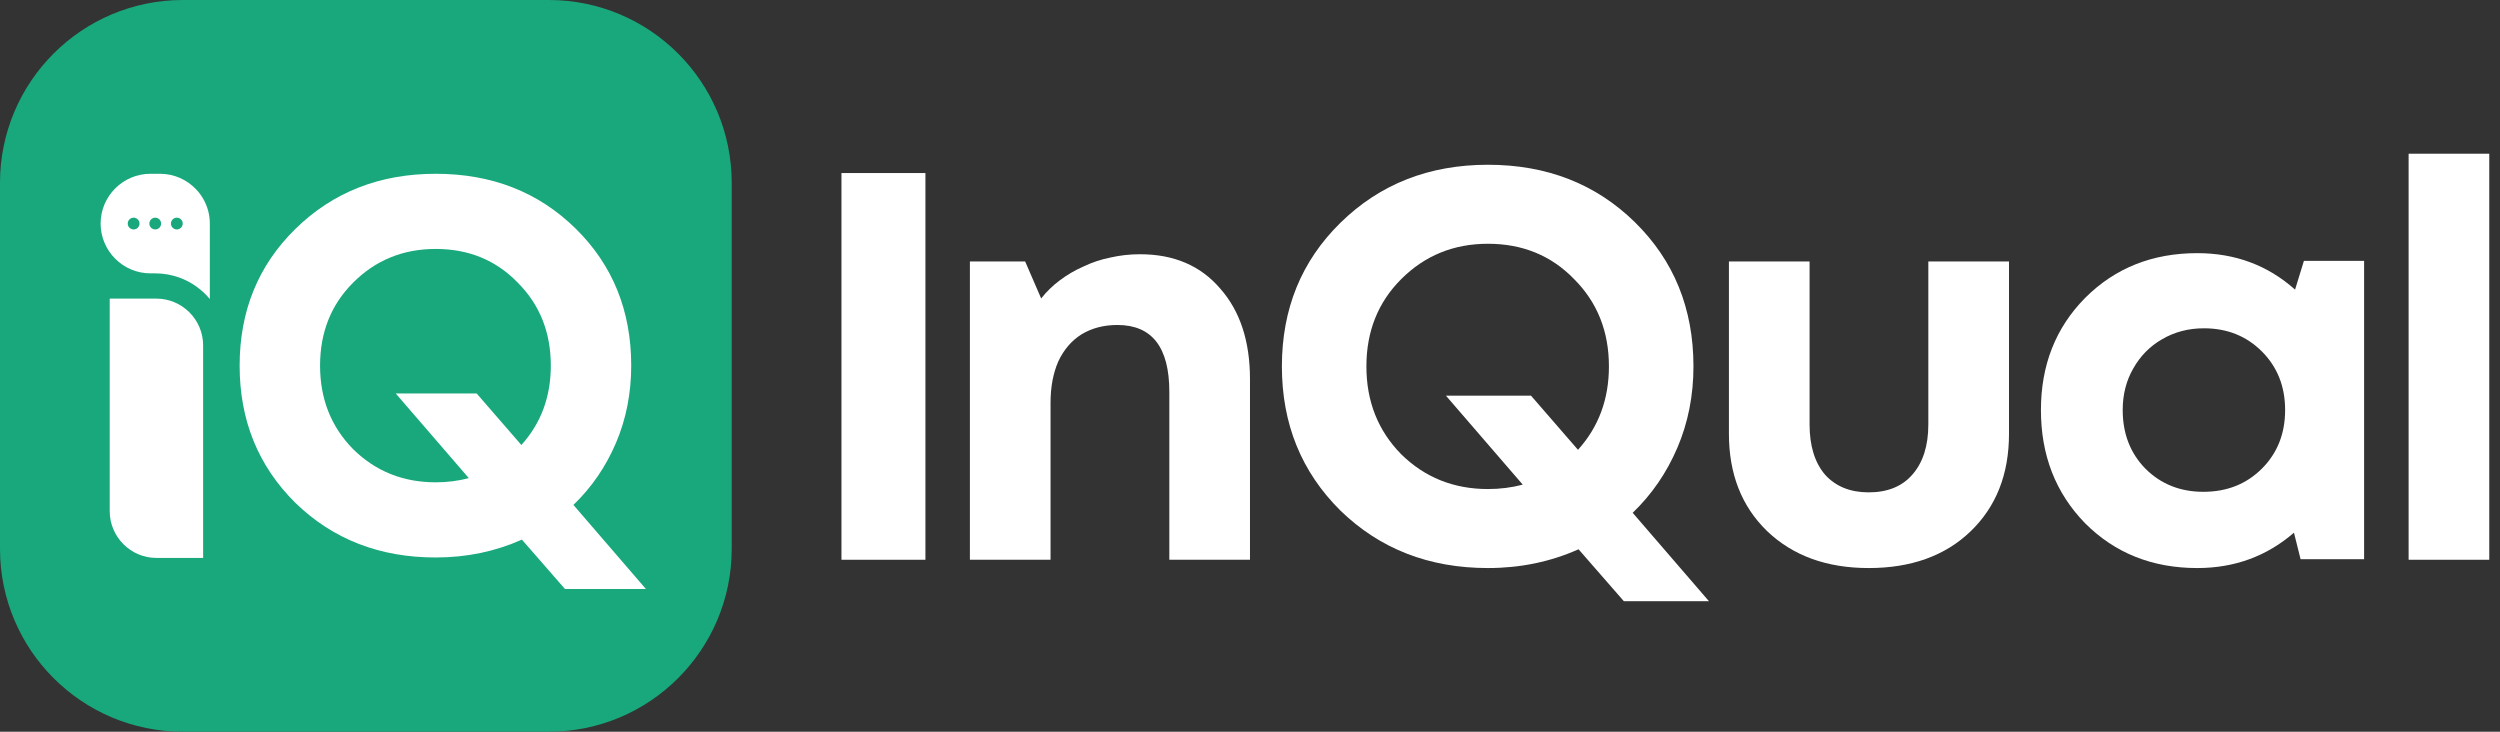
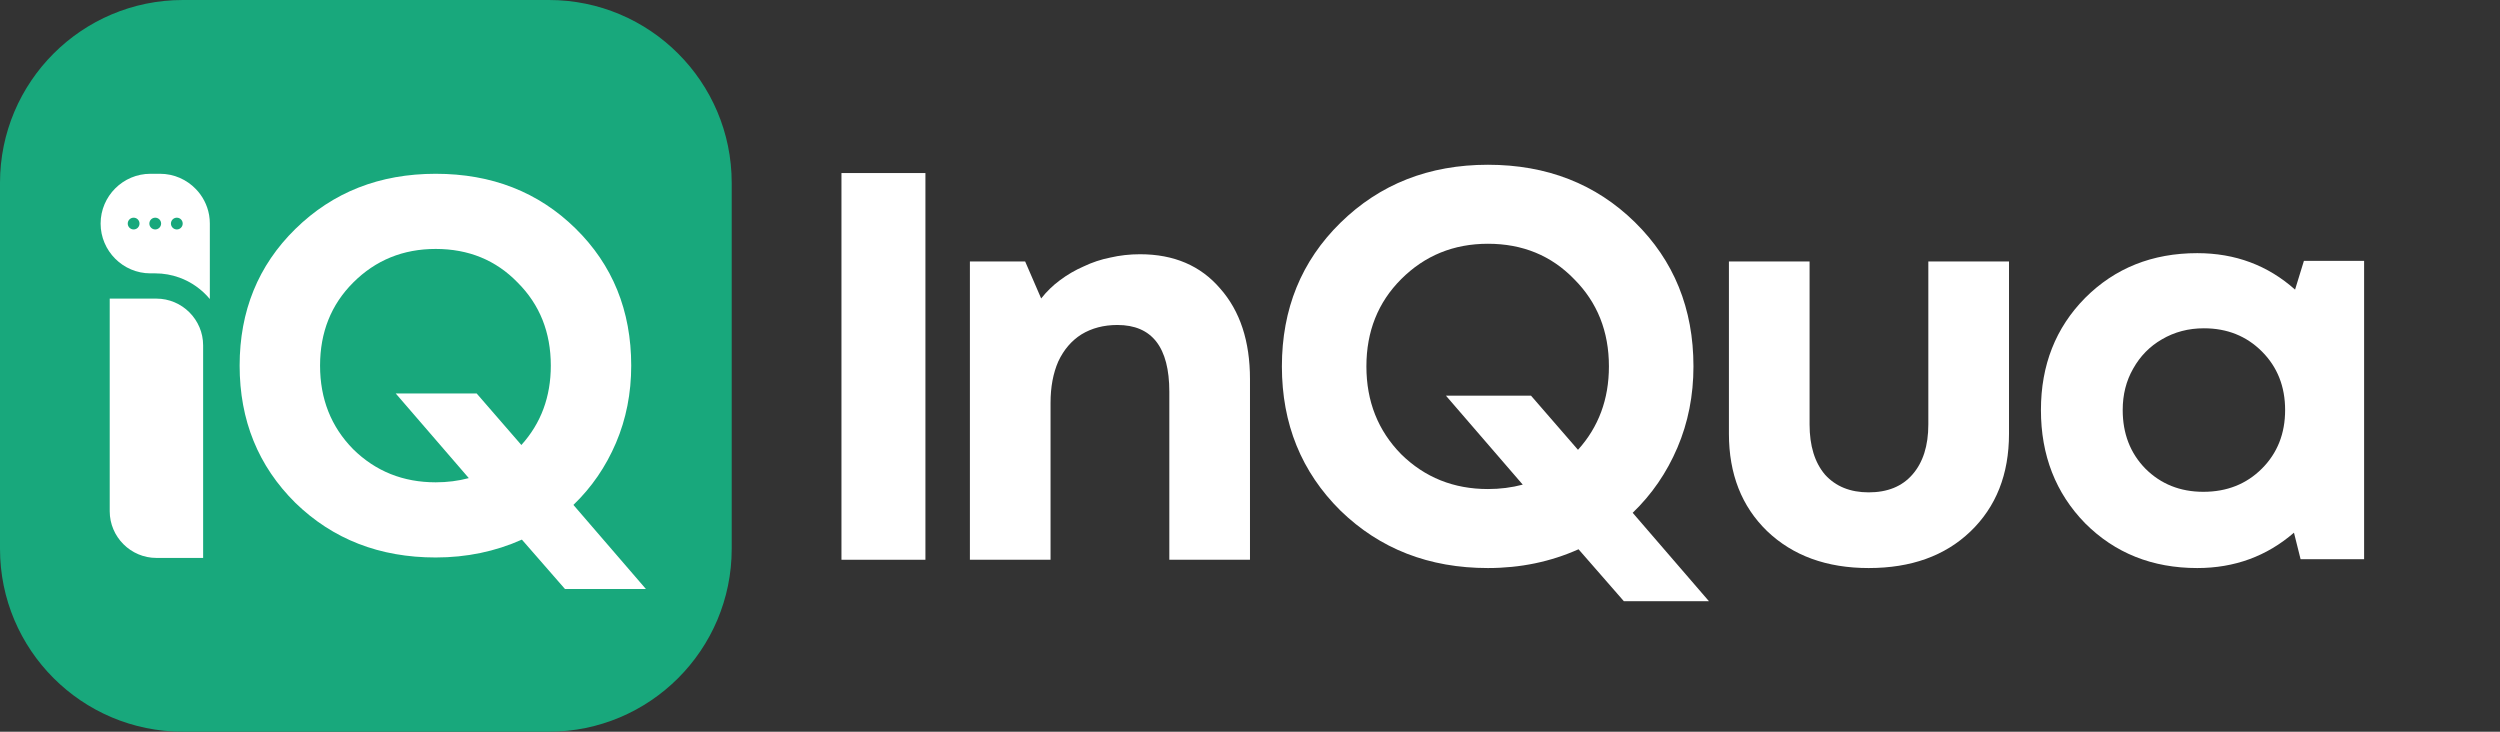
<svg xmlns="http://www.w3.org/2000/svg" width="123" height="36" viewBox="0 0 123 36" fill="none">
  <rect x="0" y="0" width="123" height="36" fill="#333333" stroke="none" />
  <g clip-path="url(#clip0_3063_2719)">
    <path d="M41.4 27.54V8.514H45.531V27.54H41.4Z" fill="white" />
    <path d="M56.09 12.509C57.757 12.509 59.071 13.071 60.032 14.195C61.01 15.3 61.499 16.786 61.499 18.652V27.54H57.531V19.277C57.531 17.085 56.679 15.989 54.976 15.989C54.306 15.989 53.717 16.143 53.209 16.451C52.72 16.759 52.34 17.203 52.068 17.782C51.814 18.362 51.687 19.042 51.687 19.821V27.54H47.719V12.863H50.437L51.225 14.684C51.497 14.34 51.805 14.041 52.149 13.787C52.512 13.515 52.901 13.289 53.318 13.107C53.735 12.908 54.17 12.763 54.623 12.673C55.094 12.564 55.583 12.509 56.09 12.509Z" fill="white" />
    <path d="M84.079 29.578H79.893L77.664 27.024C76.287 27.64 74.801 27.948 73.207 27.948C70.308 27.948 67.889 27.006 65.95 25.121C64.029 23.218 63.069 20.854 63.069 18.027C63.069 15.2 64.029 12.845 65.95 10.96C67.889 9.058 70.308 8.106 73.207 8.106C76.106 8.106 78.516 9.049 80.437 10.933C82.357 12.818 83.318 15.182 83.318 18.027C83.318 19.459 83.055 20.79 82.529 22.023C82.004 23.255 81.27 24.324 80.328 25.23L84.079 29.578ZM73.207 24.061C73.805 24.061 74.376 23.988 74.919 23.844L71.141 19.468H75.327L77.637 22.131C78.652 21.008 79.159 19.64 79.159 18.027C79.159 16.306 78.588 14.874 77.447 13.733C76.323 12.573 74.91 11.993 73.207 11.993C71.522 11.993 70.099 12.573 68.939 13.733C67.798 14.874 67.227 16.306 67.227 18.027C67.227 19.748 67.798 21.189 68.939 22.349C70.099 23.49 71.522 24.061 73.207 24.061Z" fill="white" />
    <path d="M96.94 26.154C95.69 27.35 94.023 27.948 91.939 27.948C89.873 27.948 88.206 27.341 86.938 26.127C85.688 24.913 85.063 23.318 85.063 21.343V12.863H89.031V20.881C89.031 21.932 89.284 22.756 89.792 23.354C90.317 23.934 91.033 24.224 91.939 24.224C92.863 24.224 93.579 23.934 94.086 23.354C94.612 22.756 94.874 21.932 94.874 20.881V12.863H98.843V21.343C98.843 23.336 98.209 24.94 96.94 26.154Z" fill="white" />
    <path d="M113.352 12.836H116.314V27.513H113.189L112.863 26.208C111.522 27.368 109.936 27.948 108.106 27.948C105.895 27.948 104.056 27.214 102.589 25.746C101.139 24.26 100.414 22.403 100.414 20.174C100.414 17.964 101.139 16.124 102.589 14.657C104.056 13.189 105.895 12.455 108.106 12.455C109.972 12.455 111.576 13.053 112.917 14.249L113.352 12.836ZM105.551 23.055C106.312 23.816 107.264 24.197 108.405 24.197C109.565 24.197 110.525 23.816 111.286 23.055C112.047 22.294 112.428 21.334 112.428 20.174C112.428 19.015 112.047 18.054 111.286 17.293C110.525 16.532 109.574 16.152 108.432 16.152C107.671 16.152 106.983 16.333 106.367 16.695C105.769 17.04 105.298 17.52 104.953 18.136C104.609 18.734 104.437 19.413 104.437 20.174C104.437 21.334 104.808 22.294 105.551 23.055Z" fill="white" />
-     <path d="M118.504 27.54V7.563H122.472V27.54H118.504Z" fill="white" />
    <path d="M0 9C0 4.029 4.029 0 9 0H27C31.971 0 36 4.029 36 9V27C36 31.971 31.971 36 27 36H9C4.029 36 0 31.971 0 27V9Z" fill="#18A87C" />
    <path fill-rule="evenodd" clip-rule="evenodd" d="M5.398 14.692H7.696C8.96 14.692 9.994 15.726 9.994 16.99V27.45H7.696C6.432 27.45 5.398 26.416 5.398 25.152V14.692Z" fill="white" />
    <path fill-rule="evenodd" clip-rule="evenodd" d="M10.285 10.562C10.197 10.079 9.966 9.644 9.637 9.303L9.637 9.302C9.966 9.643 10.197 10.078 10.285 10.562Z" fill="white" />
    <path fill-rule="evenodd" clip-rule="evenodd" d="M7.4 8.55H7.875C8.565 8.55 9.191 8.839 9.637 9.303C9.966 9.644 10.197 10.079 10.285 10.562C10.287 10.574 10.289 10.586 10.291 10.598C10.313 10.728 10.324 10.863 10.324 10.999V14.713C9.93 14.239 9.414 13.871 8.825 13.657L8.824 13.657C8.453 13.523 8.054 13.449 7.637 13.449H7.4C6.052 13.449 4.95 12.347 4.95 10.999C4.95 9.652 6.052 8.55 7.4 8.55ZM7.927 10.999C7.927 10.839 7.797 10.71 7.637 10.71C7.478 10.71 7.348 10.839 7.348 10.999C7.348 11.159 7.478 11.289 7.637 11.289C7.797 11.289 7.927 11.159 7.927 10.999ZM6.575 10.71C6.735 10.71 6.864 10.839 6.864 10.999C6.864 11.159 6.735 11.289 6.575 11.289C6.415 11.289 6.285 11.159 6.285 10.999C6.285 10.839 6.415 10.71 6.575 10.71ZM8.989 10.999C8.989 10.839 8.86 10.71 8.7 10.71C8.54 10.71 8.41 10.839 8.41 10.999C8.41 11.159 8.54 11.289 8.7 11.289C8.86 11.289 8.989 11.159 8.989 10.999Z" fill="white" />
    <path d="M31.78 28.98H27.798L25.677 26.549C24.367 27.135 22.953 27.428 21.436 27.428C18.678 27.428 16.376 26.532 14.531 24.739C12.704 22.929 11.79 20.679 11.79 17.989C11.79 15.3 12.704 13.058 14.531 11.265C16.376 9.455 18.678 8.55 21.436 8.55C24.195 8.55 26.488 9.447 28.315 11.24C30.142 13.033 31.056 15.283 31.056 17.989C31.056 19.351 30.806 20.618 30.306 21.791C29.806 22.963 29.108 23.98 28.212 24.842L31.78 28.98ZM21.436 23.73C22.005 23.73 22.548 23.661 23.065 23.523L19.471 19.36H23.453L25.651 21.894C26.617 20.825 27.1 19.524 27.1 17.989C27.1 16.351 26.556 14.989 25.47 13.903C24.401 12.8 23.057 12.248 21.436 12.248C19.833 12.248 18.479 12.8 17.376 13.903C16.29 14.989 15.747 16.351 15.747 17.989C15.747 19.627 16.29 20.998 17.376 22.101C18.479 23.187 19.833 23.73 21.436 23.73Z" fill="white" />
  </g>
  <defs>
    <clipPath id="clip0_3063_2719">
      <rect width="122.625" height="36" fill="white" />
    </clipPath>
  </defs>
</svg>